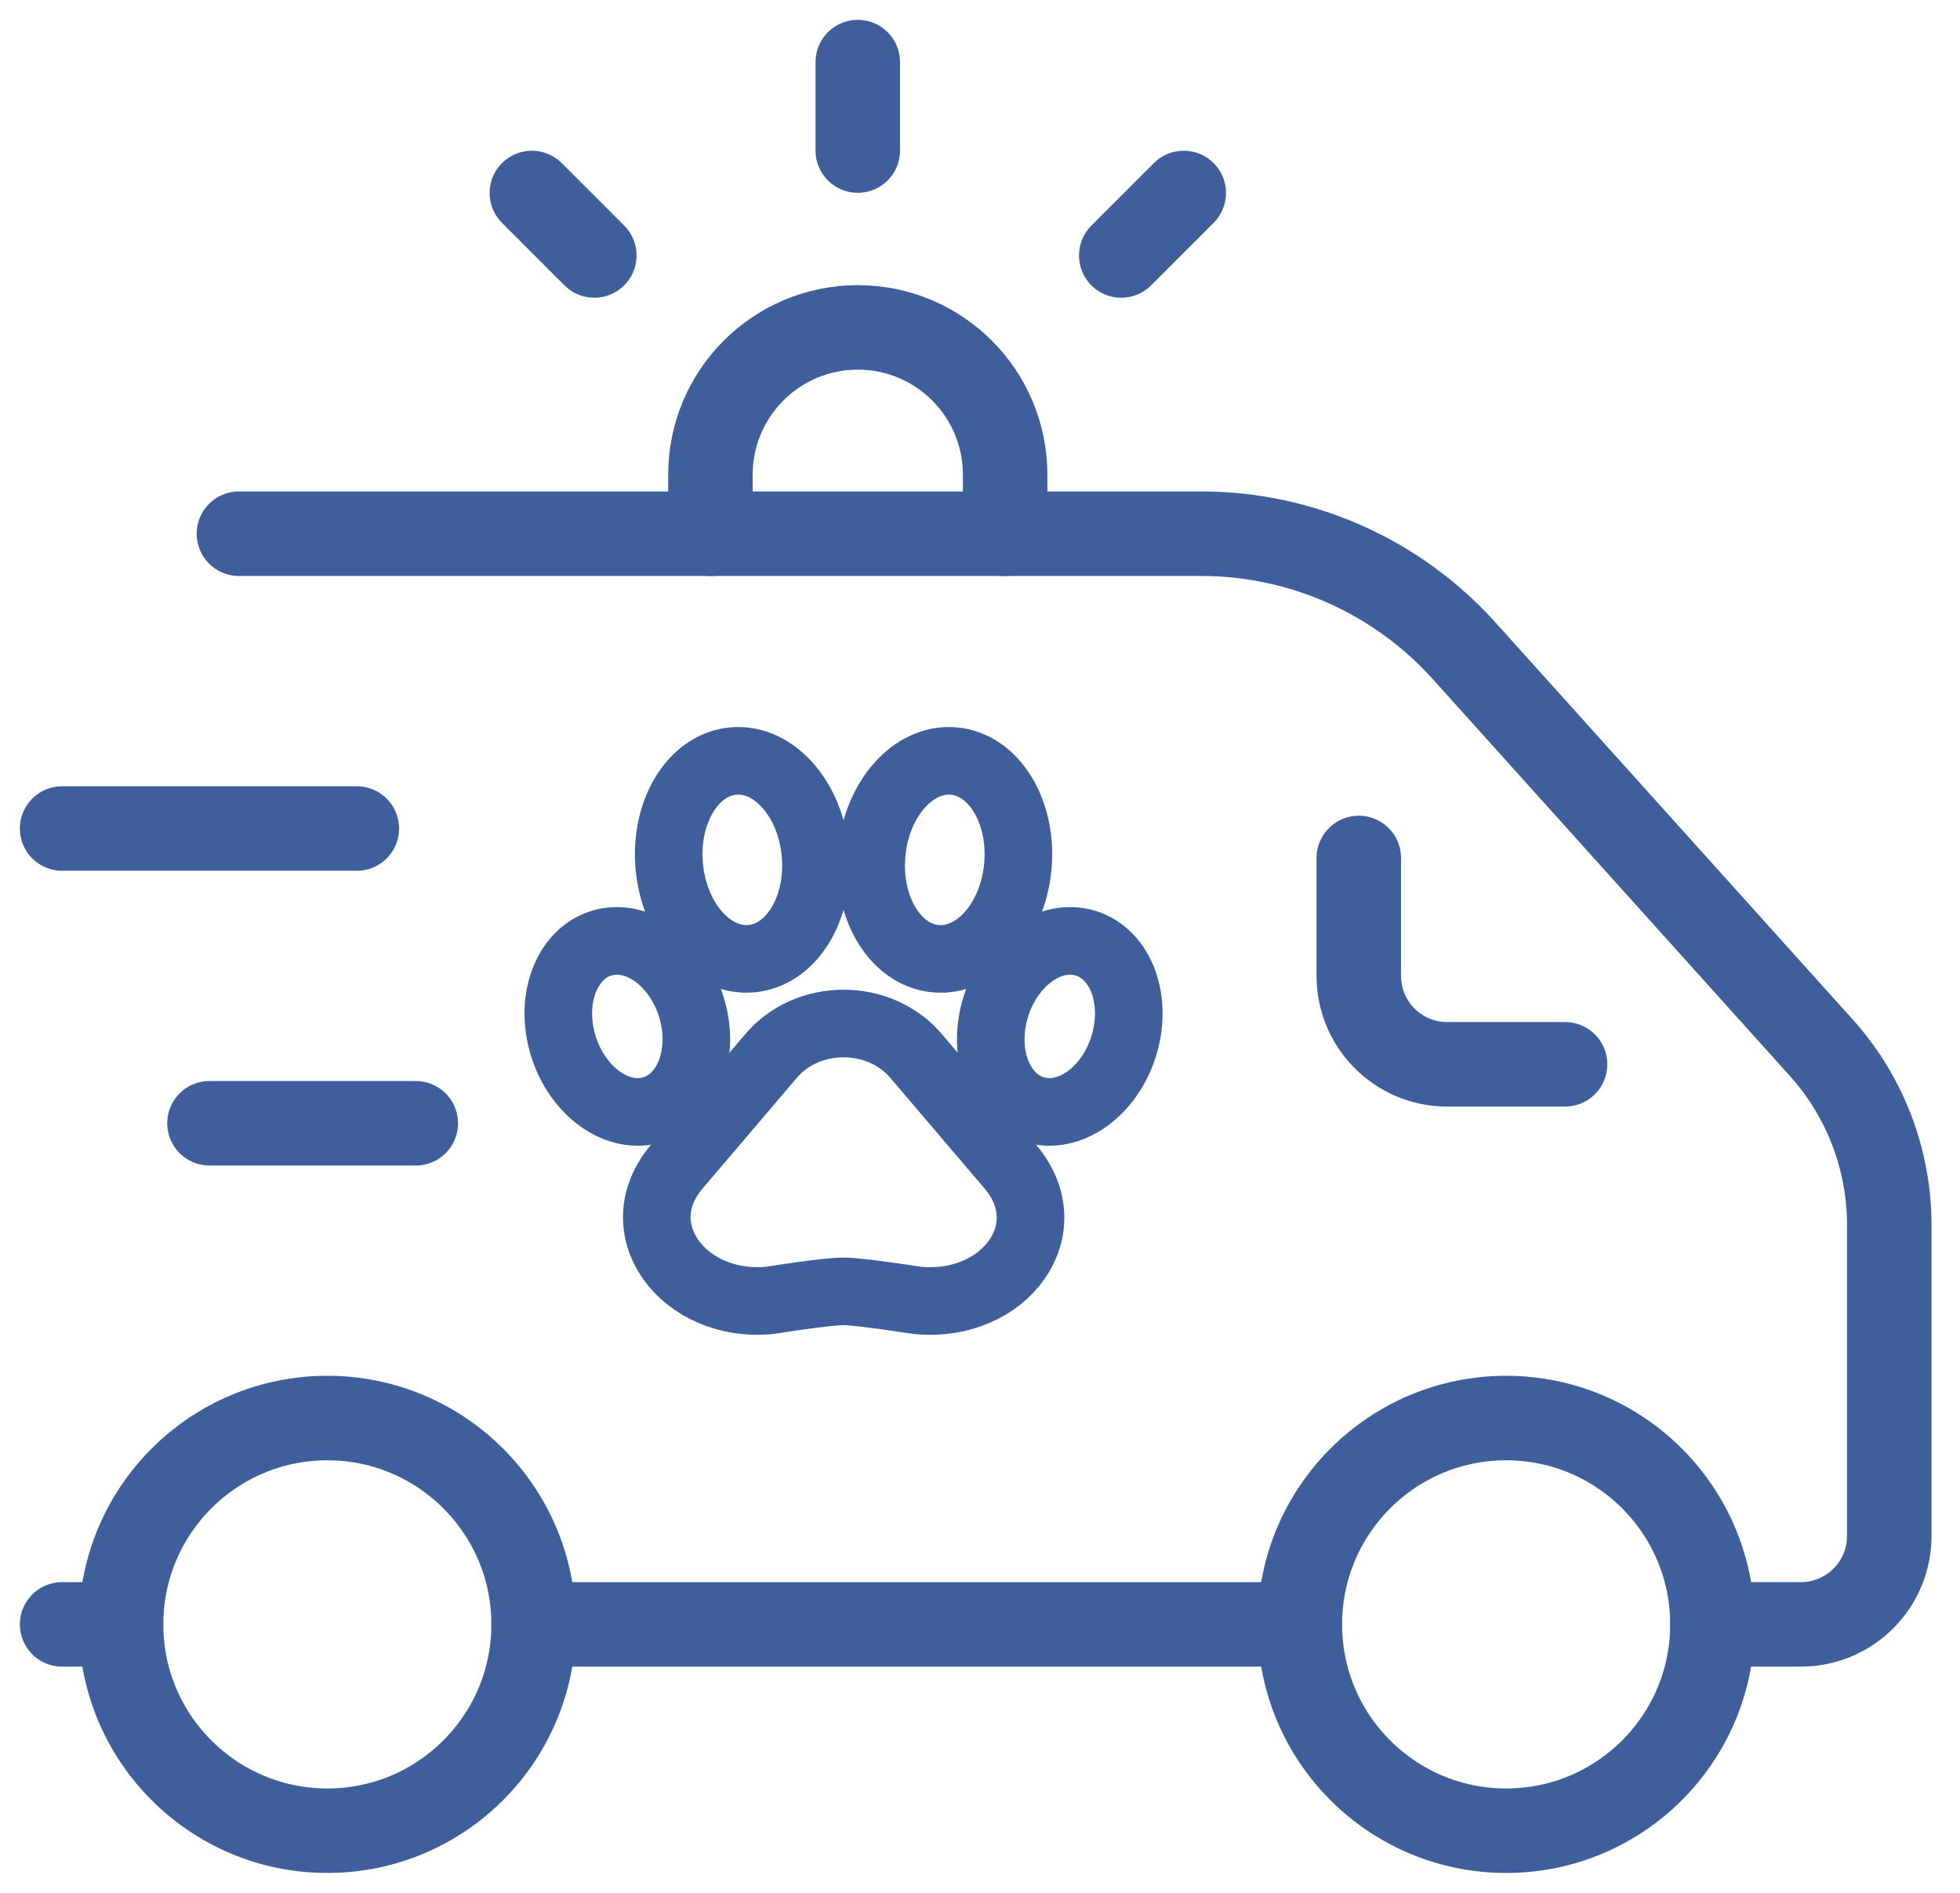
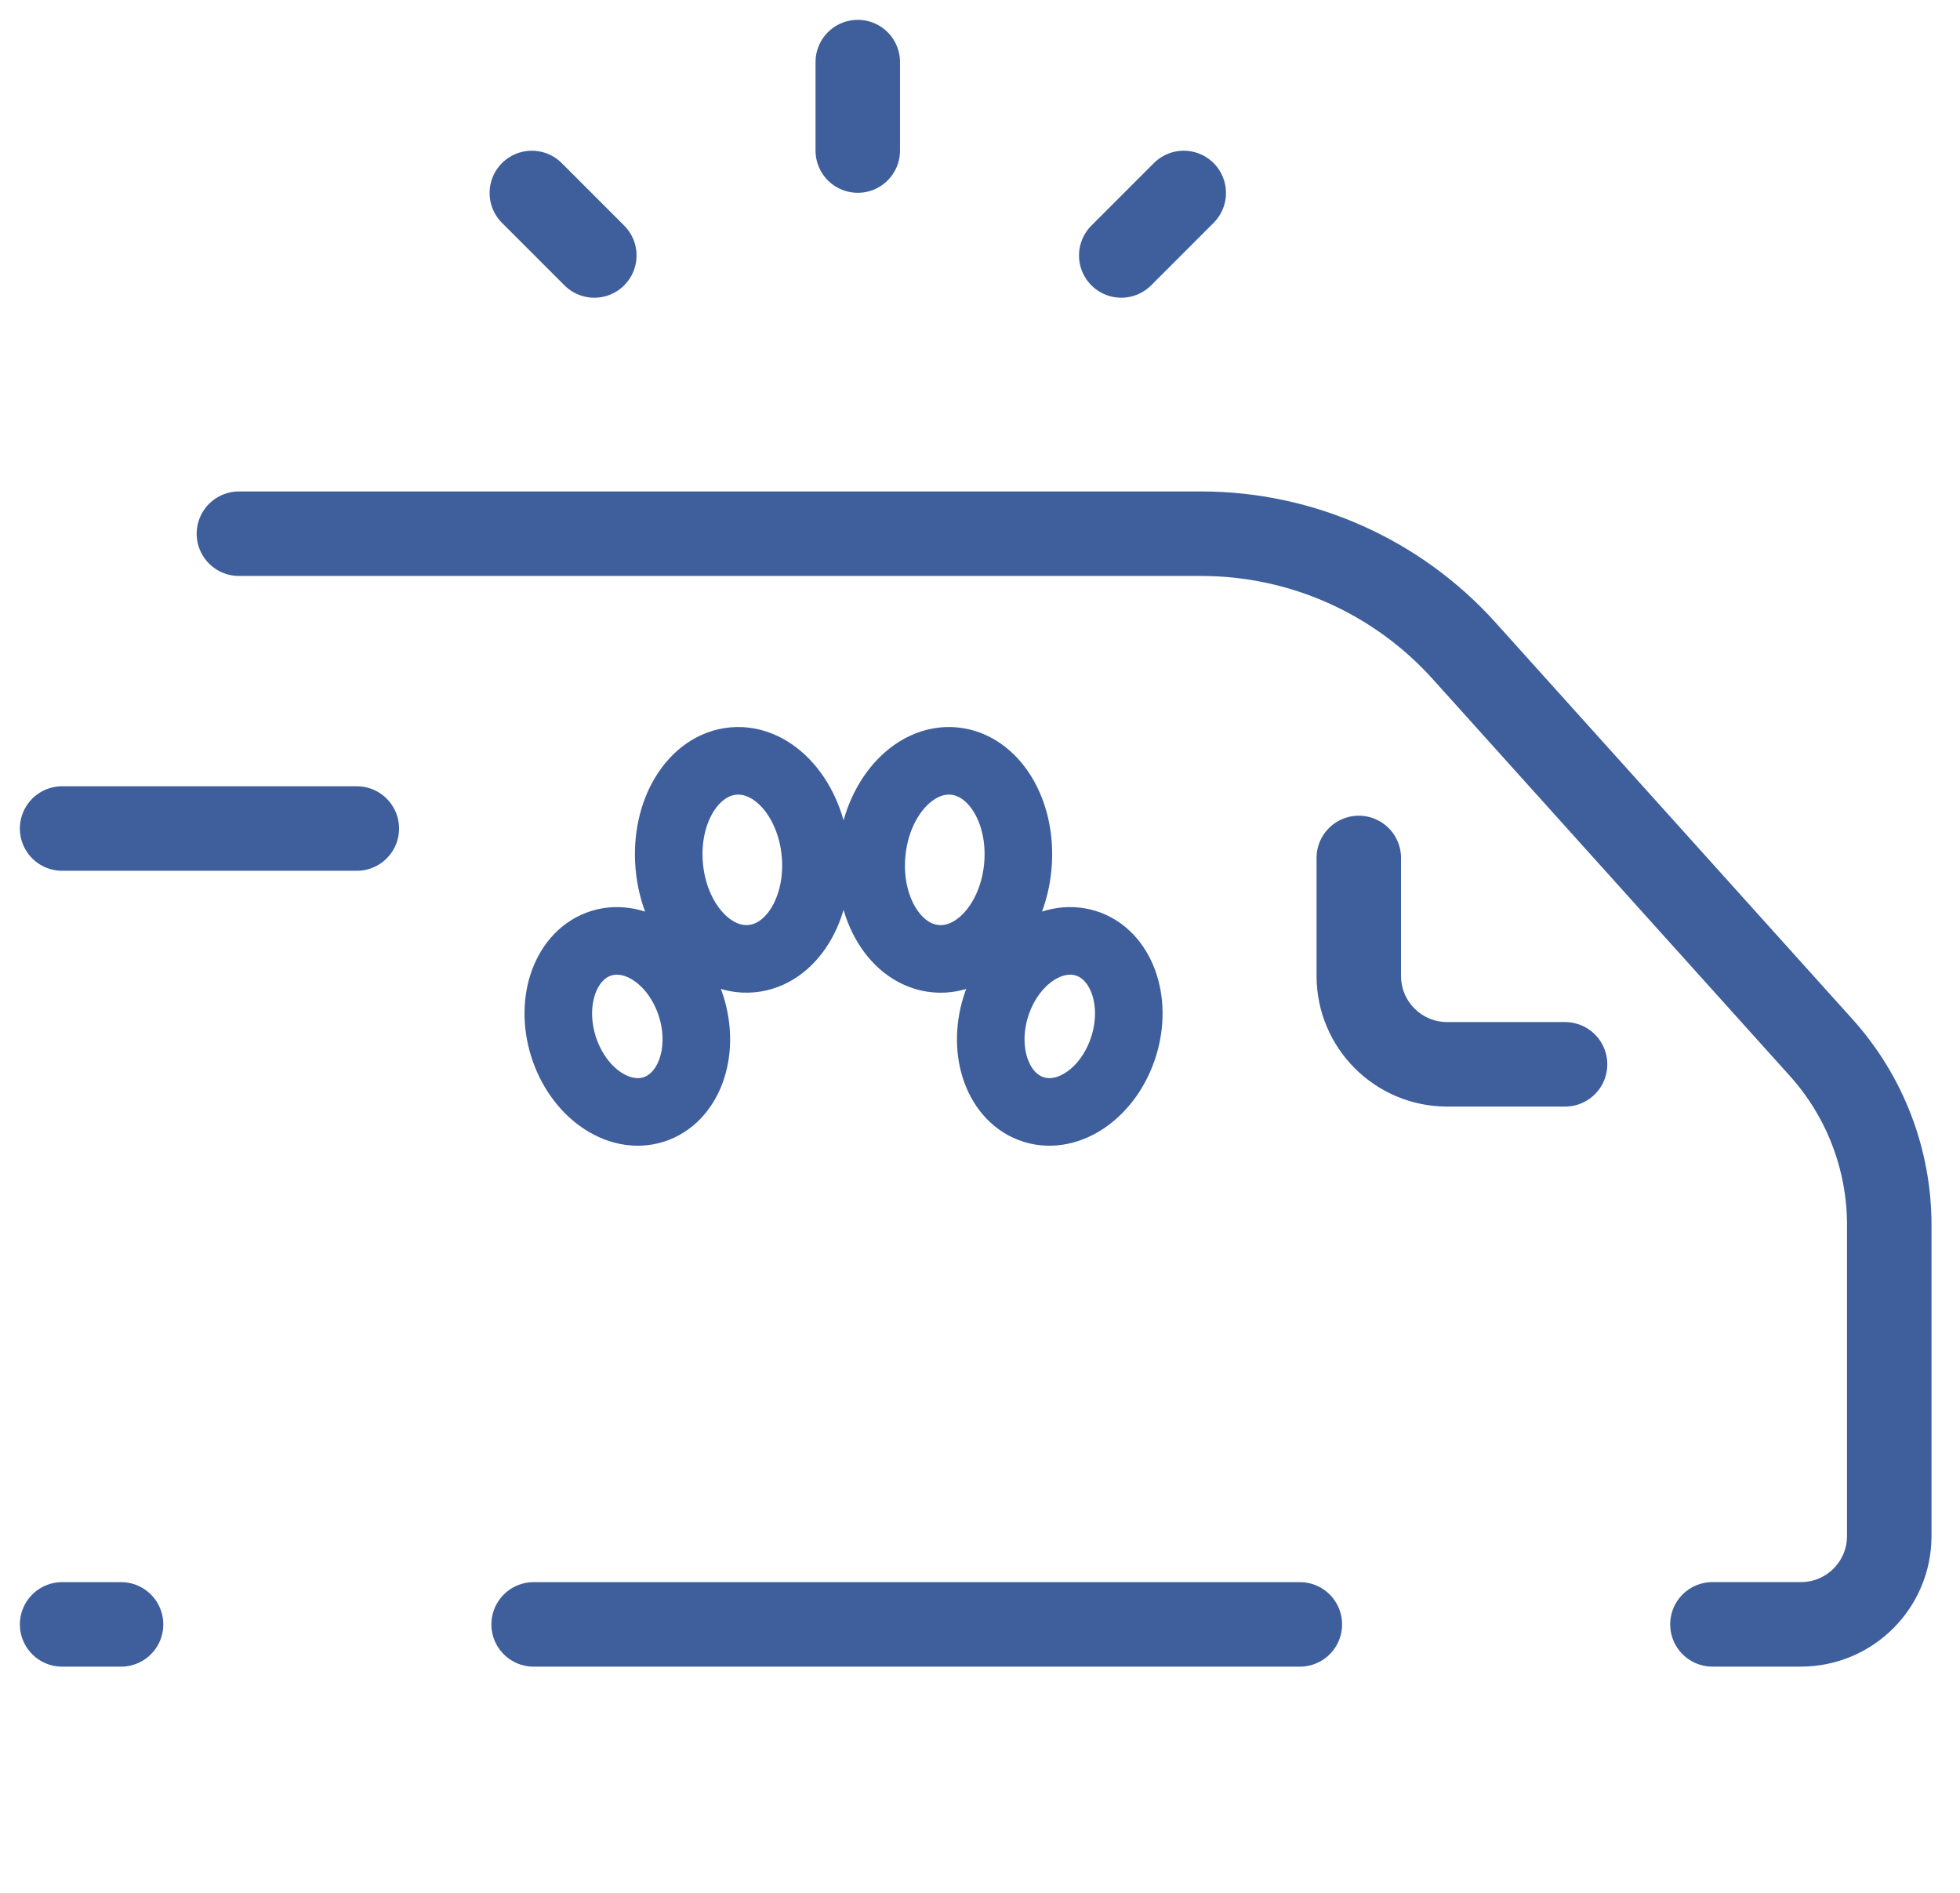
<svg xmlns="http://www.w3.org/2000/svg" width="58" height="56" viewBox="0 0 58 56" fill="none">
  <g clip-path="url(#clip0_67_2186)">
-     <path d="M44.569 54.162C47.941 54.162 50.674 51.429 50.674 48.058C50.674 44.686 47.941 41.953 44.569 41.953C41.198 41.953 38.465 44.686 38.465 48.058C38.465 51.429 41.198 54.162 44.569 54.162Z" stroke="#3E5F9C" stroke-width="2.5" stroke-linecap="round" stroke-linejoin="round" />
-     <path d="M9.687 54.162C13.058 54.162 15.791 51.429 15.791 48.058C15.791 44.686 13.058 41.953 9.687 41.953C6.315 41.953 3.582 44.686 3.582 48.058C3.582 51.429 6.315 54.162 9.687 54.162Z" stroke="#3E5F9C" stroke-width="2.5" stroke-linecap="round" stroke-linejoin="round" />
    <path d="M40.209 25.383V28.872C40.209 30.317 41.38 31.488 42.825 31.488H46.313" stroke="#3E5F9C" stroke-width="2.5" stroke-linecap="round" stroke-linejoin="round" />
    <path d="M15.791 48.058H38.465" stroke="#3E5F9C" stroke-width="2.5" stroke-linecap="round" stroke-linejoin="round" />
    <path d="M50.674 48.057H53.291C54.736 48.057 55.907 46.887 55.907 45.441V36.243C55.907 34.305 55.19 32.434 53.892 30.993L43.327 19.255C41.343 17.051 38.515 15.79 35.548 15.79H7.07" stroke="#3E5F9C" stroke-width="2.5" stroke-linecap="round" stroke-linejoin="round" />
    <path d="M1.838 48.058H3.582" stroke="#3E5F9C" stroke-width="2.5" stroke-linecap="round" stroke-linejoin="round" />
    <path d="M10.559 24.512H1.838" stroke="#3E5F9C" stroke-width="2.5" stroke-linecap="round" stroke-linejoin="round" />
-     <path d="M12.304 33.232H6.199" stroke="#3E5F9C" stroke-width="2.5" stroke-linecap="round" stroke-linejoin="round" />
-     <path d="M21.023 15.791V14.046C21.023 11.637 22.975 9.686 25.384 9.686C27.793 9.686 29.744 11.637 29.744 14.046V15.791" stroke="#3E5F9C" stroke-width="2.5" stroke-linecap="round" stroke-linejoin="round" />
    <path d="M25.383 1.837V4.454" stroke="#3E5F9C" stroke-width="2.5" stroke-linecap="round" stroke-linejoin="round" />
    <path d="M35.029 5.709L33.18 7.558" stroke="#3E5F9C" stroke-width="2.5" stroke-linecap="round" stroke-linejoin="round" />
    <path d="M15.738 5.709L17.587 7.558" stroke="#3E5F9C" stroke-width="2.5" stroke-linecap="round" stroke-linejoin="round" />
  </g>
  <g clip-path="url(#clip1_67_2186)">
-     <path d="M22.784 31.28L20.061 34.476C18.427 36.34 20.227 38.724 22.784 38.471C22.784 38.471 24.436 38.205 24.962 38.205C25.433 38.205 27.141 38.471 27.141 38.471C29.736 38.728 31.497 36.34 29.864 34.476L27.141 31.28C26.052 29.948 23.873 29.948 22.784 31.28Z" stroke="#3E5F9C" stroke-width="2" stroke-linecap="round" stroke-linejoin="round" />
    <path d="M30.12 25.623C30.264 24.008 29.411 22.617 28.217 22.515C27.022 22.414 25.938 23.641 25.795 25.256C25.651 26.871 26.503 28.262 27.698 28.364C28.892 28.465 29.977 27.238 30.12 25.623Z" stroke="#3E5F9C" stroke-width="2" stroke-linecap="round" stroke-linejoin="round" />
    <path d="M22.227 28.363C23.421 28.262 24.273 26.87 24.13 25.255C23.987 23.64 22.902 22.413 21.708 22.515C20.513 22.616 19.661 24.008 19.804 25.622C19.948 27.238 21.032 28.465 22.227 28.363Z" stroke="#3E5F9C" stroke-width="2" stroke-linecap="round" stroke-linejoin="round" />
    <path d="M33.252 30.953C32.827 32.312 31.637 33.151 30.592 32.827C29.547 32.503 29.044 31.139 29.469 29.779C29.894 28.42 31.085 27.581 32.13 27.906C33.174 28.23 33.677 29.594 33.252 30.953V30.953Z" stroke="#3E5F9C" stroke-width="2" stroke-linecap="round" stroke-linejoin="round" />
    <path d="M20.455 29.78C20.03 28.421 18.839 27.582 17.794 27.906C16.75 28.23 16.248 29.594 16.672 30.953C17.097 32.312 18.288 33.151 19.333 32.827C20.377 32.503 20.88 31.138 20.455 29.779L20.455 29.78Z" stroke="#3E5F9C" stroke-width="2" stroke-linecap="round" stroke-linejoin="round" />
  </g>
  <defs>
    <clipPath id="clip0_67_2186">
      <rect width="58" height="56" fill="white" />
    </clipPath>
    <clipPath id="clip1_67_2186">
      <rect width="20" height="19" fill="white" transform="translate(15 21)" />
    </clipPath>
  </defs>
</svg>